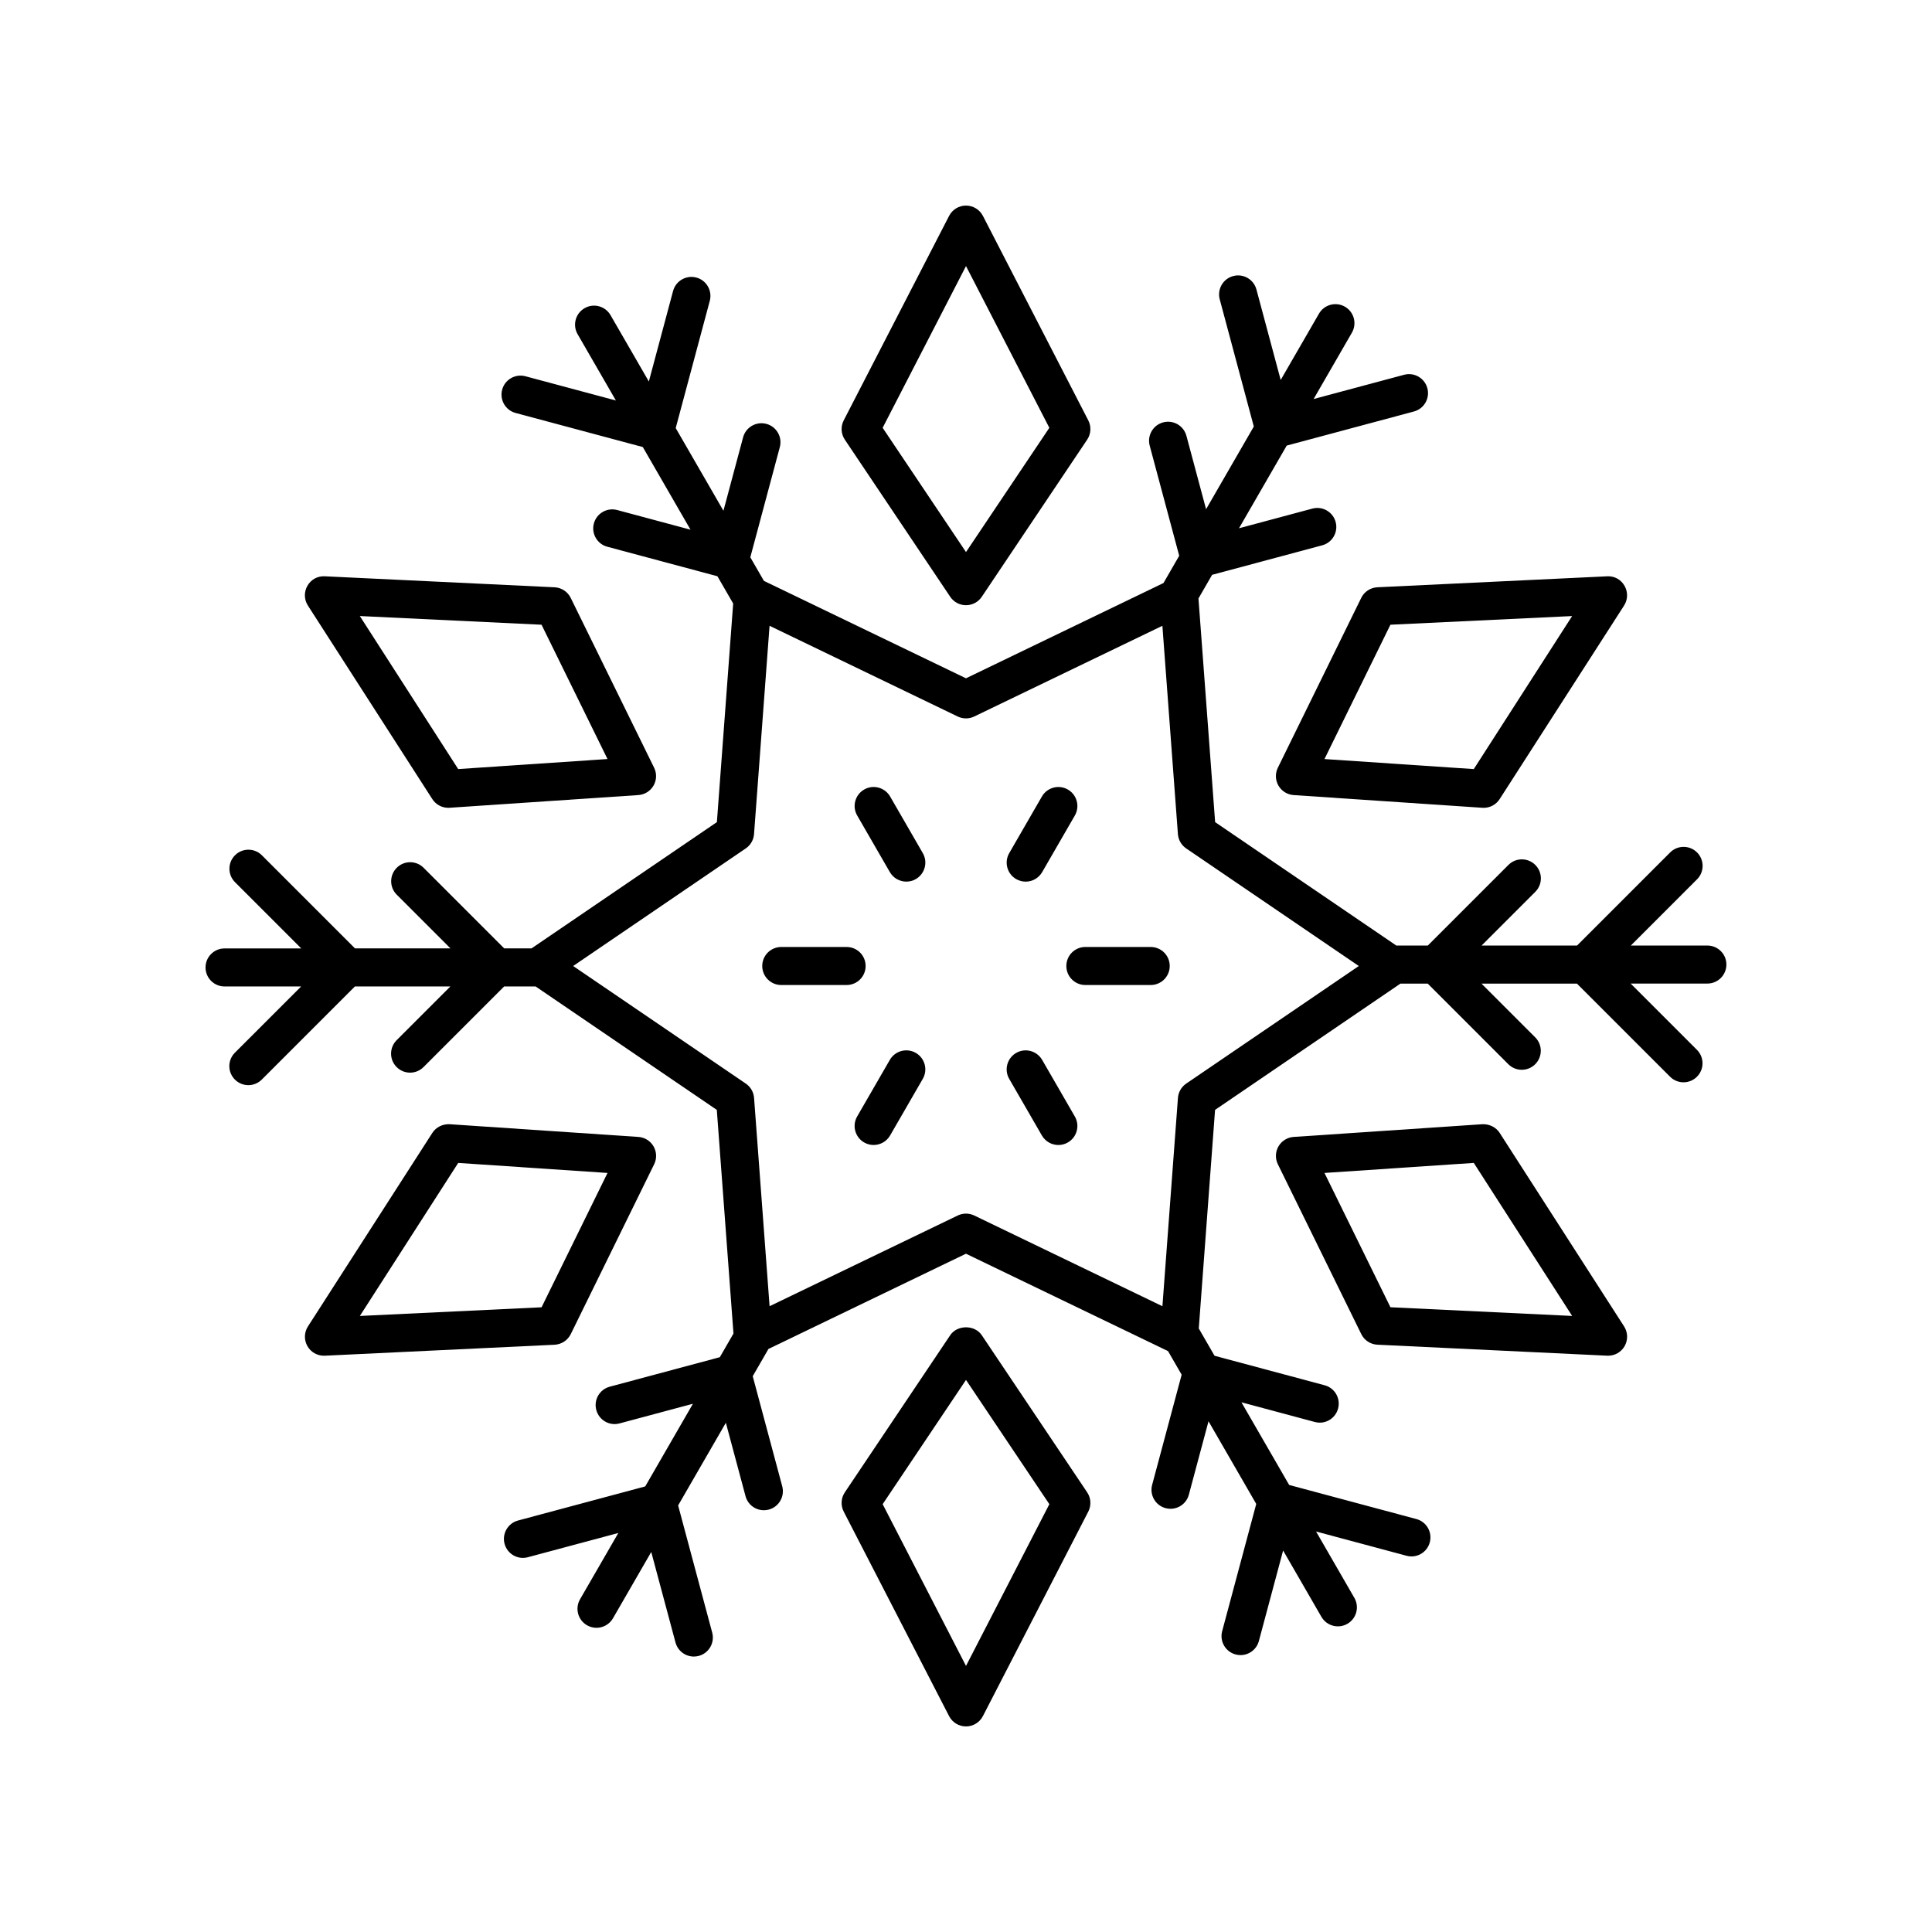
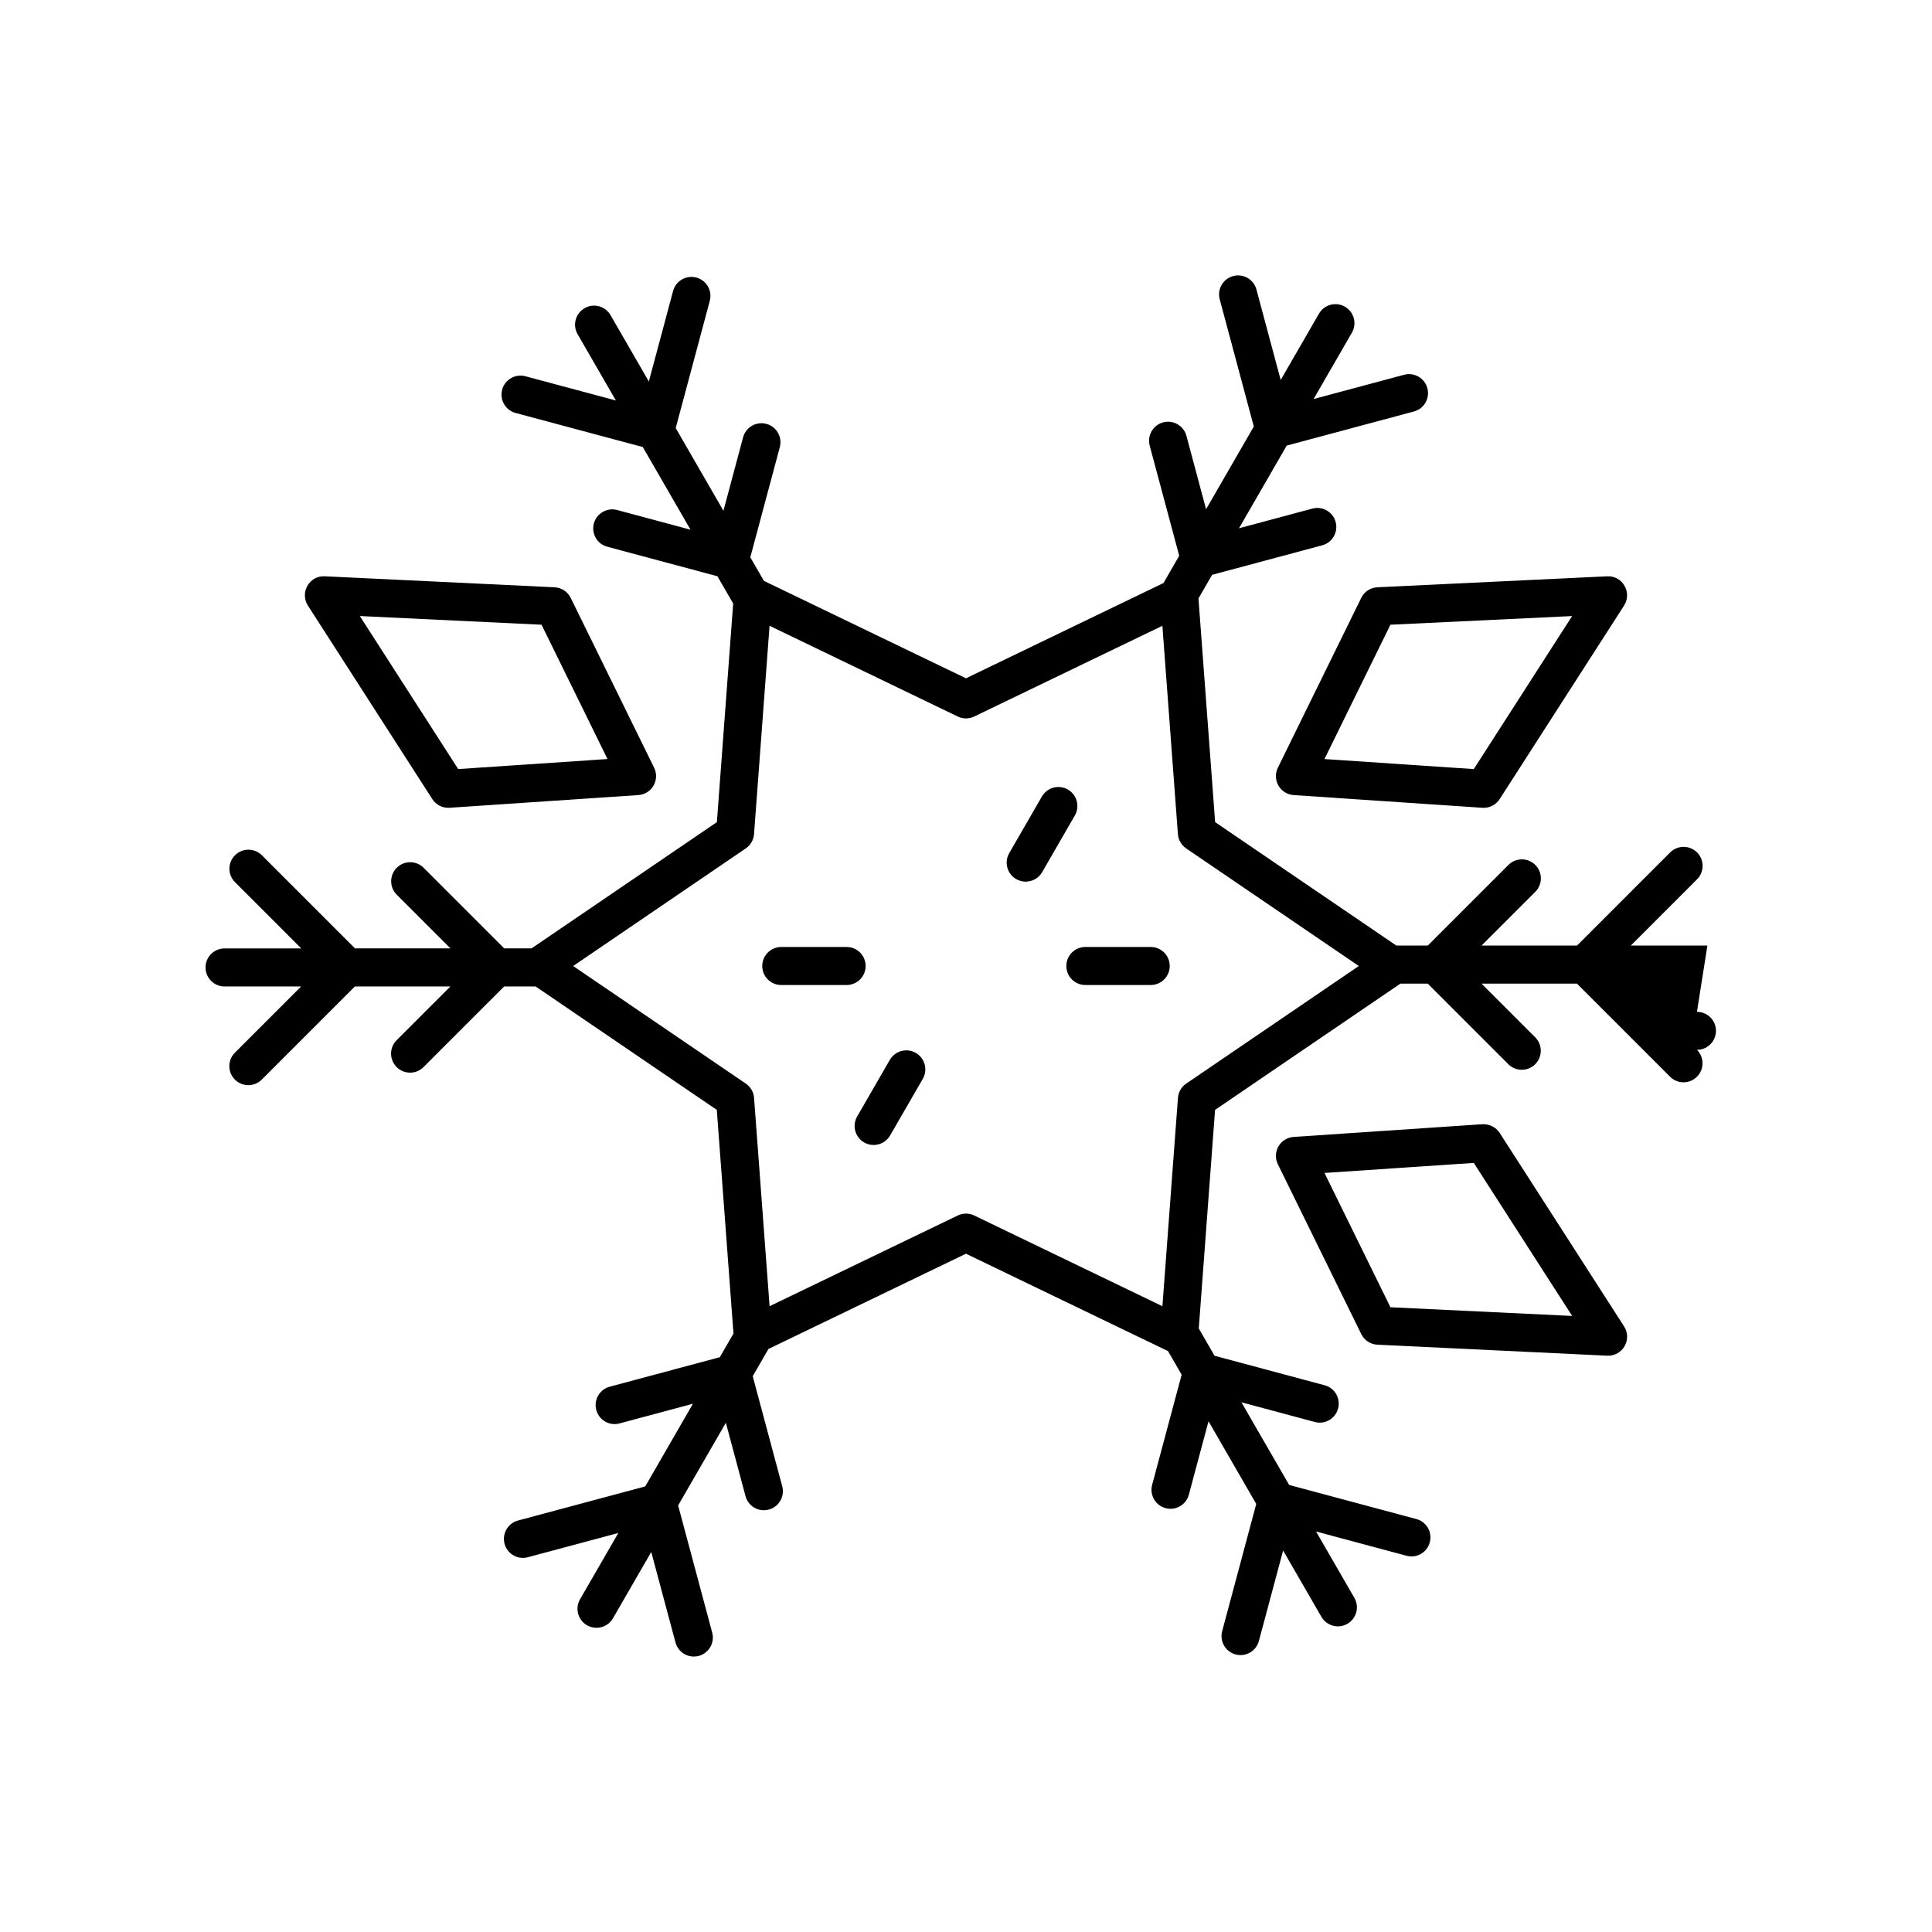
<svg xmlns="http://www.w3.org/2000/svg" fill="#000000" width="800px" height="800px" version="1.1" viewBox="144 144 512 512">
  <g>
-     <path d="m379.89 355.08c-1.398-2.41-4.488-3.238-6.883-1.844-2.41 1.391-3.238 4.473-1.844 6.883l8.66 15c0.934 1.613 2.629 2.519 4.367 2.519 0.855 0 1.723-0.215 2.516-0.676 2.41-1.391 3.238-4.473 1.844-6.883z" />
    <path d="m373.4 400c0-2.785-2.254-5.039-5.039-5.039h-17.32c-2.785 0-5.039 2.254-5.039 5.039s2.254 5.039 5.039 5.039h17.32c2.785-0.004 5.039-2.254 5.039-5.039z" />
    <path d="m386.7 423.03c-2.41-1.391-5.492-0.562-6.883 1.844l-8.66 15c-1.391 2.41-0.566 5.492 1.844 6.883 0.793 0.457 1.656 0.676 2.516 0.676 1.742 0 3.434-0.906 4.367-2.519l8.66-15c1.395-2.41 0.566-5.488-1.844-6.883z" />
-     <path d="m420.18 424.88c-1.398-2.406-4.488-3.238-6.883-1.844-2.41 1.391-3.238 4.473-1.844 6.883l8.66 15c0.934 1.613 2.629 2.519 4.367 2.519 0.855 0 1.723-0.215 2.516-0.676 2.41-1.391 3.238-4.473 1.844-6.883z" />
    <path d="m448.95 394.96h-17.32c-2.785 0-5.039 2.254-5.039 5.039s2.254 5.039 5.039 5.039h17.32c2.785 0 5.039-2.254 5.039-5.039s-2.254-5.039-5.039-5.039z" />
    <path d="m413.3 376.97c0.793 0.457 1.66 0.672 2.516 0.672 1.742 0 3.434-0.906 4.367-2.519l8.66-15c1.391-2.41 0.566-5.492-1.844-6.883s-5.492-0.566-6.883 1.844l-8.66 15c-1.395 2.414-0.566 5.492 1.844 6.887z" />
-     <path d="m400 198.48c-1.883 0-3.617 1.055-4.477 2.731l-27.93 54.195c-0.84 1.629-0.727 3.59 0.297 5.113l27.93 41.637c0.93 1.395 2.5 2.231 4.18 2.231 1.676 0 3.246-0.836 4.184-2.234l27.926-41.637c1.023-1.52 1.137-3.484 0.297-5.113l-27.926-54.195c-0.867-1.676-2.598-2.727-4.481-2.727zm0 91.824-22.09-32.93 22.09-42.863 22.086 42.863z" />
    <path d="m225.47 299.24c-0.941 1.633-0.895 3.656 0.129 5.246l32.969 51.281c0.93 1.445 2.527 2.312 4.234 2.312 0.113 0 0.227-0.004 0.34-0.012l50.027-3.367c1.672-0.113 3.184-1.055 4.023-2.508 0.84-1.457 0.898-3.234 0.156-4.738l-22.102-45.004c-0.809-1.648-2.449-2.727-4.281-2.812l-60.895-2.914c-1.965-0.102-3.66 0.879-4.602 2.516zm62.043 10.32 17.48 35.59-39.566 2.66-26.07-40.555z" />
-     <path d="m295.26 497.55 22.098-45.008c0.742-1.504 0.68-3.281-0.156-4.738-0.84-1.457-2.352-2.394-4.023-2.508l-50.027-3.367c-1.824-0.078-3.586 0.758-4.574 2.301l-32.965 51.281c-1.027 1.594-1.074 3.617-0.133 5.25 0.906 1.566 2.566 2.519 4.363 2.519 0.078 0 0.156 0 0.242-0.004l60.895-2.906c1.828-0.094 3.473-1.172 4.281-2.82zm-55.895-4.809 26.066-40.555 39.566 2.66-17.477 35.598z" />
-     <path d="m400 601.52c1.883 0 3.617-1.055 4.477-2.731l27.93-54.195c0.84-1.629 0.727-3.59-0.297-5.113l-27.93-41.637c-1.871-2.793-6.496-2.793-8.363 0l-27.926 41.637c-1.023 1.52-1.137 3.484-0.297 5.113l27.926 54.195c0.863 1.676 2.594 2.731 4.481 2.731zm0-91.828 22.09 32.93-22.09 42.863-22.086-42.863z" />
    <path d="m541.43 444.23c-0.992-1.543-2.769-2.371-4.574-2.301l-50.027 3.367c-1.672 0.113-3.184 1.055-4.023 2.508-0.84 1.457-0.898 3.234-0.156 4.738l22.102 45.004c0.809 1.648 2.449 2.727 4.281 2.812l60.895 2.914c0.078 0.004 0.156 0.004 0.238 0.004 1.797 0 3.457-0.953 4.363-2.519 0.941-1.633 0.895-3.656-0.129-5.246zm-28.949 46.203-17.48-35.59 39.566-2.66 26.07 40.555z" />
    <path d="m504.74 302.45-22.098 45.008c-0.742 1.504-0.68 3.281 0.156 4.738 0.84 1.457 2.352 2.394 4.023 2.508l50.027 3.367c0.113 0.004 0.227 0.012 0.34 0.012 1.707 0 3.305-0.867 4.234-2.312l32.965-51.281c1.027-1.594 1.07-3.613 0.129-5.246-0.945-1.633-2.629-2.629-4.606-2.516l-60.895 2.906c-1.828 0.09-3.473 1.168-4.277 2.816zm55.891 4.812-26.066 40.555-39.566-2.66 17.477-35.598z" />
-     <path d="m596.48 394.58h-20.297l17.551-17.551c1.969-1.969 1.969-5.156 0-7.125s-5.156-1.969-7.125 0l-24.676 24.676h-25.301l14.238-14.238c1.969-1.969 1.969-5.156 0-7.125s-5.156-1.969-7.125 0l-21.363 21.363h-8.344l-48.016-32.707-4.418-59.27 3.617-6.269 29.18-7.82c2.688-0.719 4.281-3.484 3.562-6.168-0.719-2.691-3.488-4.285-6.168-3.562l-19.449 5.211 12.648-21.91 33.711-9.035c2.688-0.719 4.281-3.484 3.562-6.168-0.723-2.691-3.484-4.281-6.168-3.562l-23.98 6.426 10.148-17.582c1.391-2.41 0.566-5.492-1.844-6.883-2.406-1.391-5.496-0.562-6.883 1.844l-10.145 17.574-6.426-23.977c-0.719-2.691-3.484-4.285-6.168-3.562-2.688 0.719-4.281 3.484-3.562 6.168l9.031 33.707-12.648 21.91-5.211-19.449c-0.719-2.691-3.477-4.285-6.168-3.562-2.688 0.719-4.281 3.484-3.562 6.168l7.82 29.18-4.168 7.223-52.34 25.25-53.547-25.812-3.609-6.254 7.82-29.191c0.719-2.688-0.875-5.453-3.562-6.168-2.688-0.715-5.453 0.879-6.168 3.562l-5.211 19.461-12.648-21.91 9.031-33.719c0.719-2.688-0.875-5.453-3.562-6.168-2.672-0.723-5.453 0.875-6.168 3.562l-6.422 23.984-10.152-17.582c-1.398-2.414-4.488-3.242-6.883-1.844-2.41 1.391-3.238 4.473-1.844 6.883l10.148 17.578-23.973-6.426c-2.676-0.715-5.453 0.871-6.168 3.562-0.719 2.688 0.875 5.453 3.562 6.168l33.707 9.031 12.648 21.906-19.445-5.215c-2.672-0.715-5.445 0.871-6.168 3.562-0.723 2.688 0.875 5.453 3.562 6.168l29.18 7.82 4.176 7.231-4.316 57.93-49.129 33.465h-7.227l-21.363-21.363c-1.969-1.969-5.156-1.969-7.125 0s-1.969 5.156 0 7.125l14.238 14.238h-25.297l-24.68-24.68c-1.969-1.969-5.156-1.969-7.125 0s-1.969 5.156 0 7.125l17.559 17.559-20.328 0.004c-2.785 0-5.039 2.258-5.039 5.039 0 2.785 2.258 5.039 5.039 5.039h20.297l-17.551 17.551c-1.969 1.969-1.969 5.156 0 7.125 0.984 0.984 2.273 1.477 3.562 1.477 1.289 0 2.578-0.492 3.562-1.477l24.676-24.676h25.301l-14.238 14.238c-1.969 1.969-1.969 5.156 0 7.125 0.984 0.984 2.273 1.477 3.562 1.477 1.289 0 2.578-0.492 3.562-1.477l21.363-21.363h8.344l48.016 32.707 4.418 59.27-3.617 6.269-29.18 7.82c-2.688 0.719-4.281 3.484-3.562 6.168 0.719 2.691 3.488 4.297 6.168 3.562l19.449-5.211-12.648 21.91-33.711 9.035c-2.688 0.719-4.281 3.484-3.562 6.168 0.723 2.691 3.484 4.289 6.168 3.562l23.98-6.426-10.148 17.57c-1.391 2.41-0.566 5.492 1.844 6.883 0.793 0.457 1.656 0.676 2.516 0.676 1.742 0 3.434-0.906 4.367-2.519l10.145-17.574 6.426 23.977c0.602 2.254 2.637 3.734 4.859 3.734 0.434 0 0.871-0.055 1.309-0.172 2.688-0.719 4.281-3.484 3.562-6.168l-9.031-33.707 12.648-21.91 5.211 19.449c0.602 2.254 2.637 3.734 4.859 3.734 0.434 0 0.871-0.055 1.309-0.172 2.688-0.719 4.281-3.484 3.562-6.168l-7.82-29.18 4.168-7.223 52.344-25.238 53.547 25.812 3.609 6.254-7.82 29.191c-0.719 2.688 0.875 5.453 3.562 6.168 0.438 0.117 0.875 0.172 1.309 0.172 2.223 0 4.262-1.484 4.859-3.734l5.211-19.461 12.648 21.91-9.031 33.719c-0.719 2.688 0.875 5.453 3.562 6.168 0.438 0.117 0.875 0.172 1.309 0.172 2.223 0 4.262-1.484 4.859-3.734l6.422-23.984 10.152 17.582c0.934 1.617 2.629 2.519 4.367 2.519 0.855 0 1.723-0.215 2.516-0.676 2.41-1.391 3.238-4.473 1.844-6.883l-10.148-17.578 23.973 6.426c2.699 0.734 5.453-0.871 6.168-3.562 0.719-2.688-0.875-5.453-3.562-6.168l-33.707-9.031-12.648-21.906 19.445 5.215c2.695 0.734 5.445-0.867 6.168-3.562 0.723-2.688-0.875-5.453-3.562-6.168l-29.18-7.82-4.176-7.231 4.316-57.93 49.129-33.465h7.227l21.363 21.363c0.984 0.984 2.273 1.477 3.562 1.477 1.289 0 2.578-0.492 3.562-1.477 1.969-1.969 1.969-5.156 0-7.125l-14.238-14.238h25.297l24.68 24.68c0.984 0.984 2.273 1.477 3.562 1.477s2.578-0.492 3.562-1.477c1.969-1.969 1.969-5.156 0-7.125l-17.559-17.559 20.324-0.008c2.785 0 5.039-2.258 5.039-5.039 0-2.785-2.258-5.035-5.039-5.035zm-138.13 36.59c-1.266 0.859-2.07 2.258-2.184 3.789l-4.113 55.203-49.863-24.039c-0.695-0.336-1.445-0.504-2.191-0.504s-1.496 0.168-2.188 0.5l-49.863 24.039-4.113-55.203c-0.113-1.531-0.922-2.926-2.184-3.789l-45.758-31.164 45.75-31.168c1.266-0.859 2.07-2.258 2.184-3.789l4.113-55.203 49.863 24.039c1.387 0.668 2.992 0.668 4.379 0l49.863-24.039 4.113 55.203c0.113 1.531 0.922 2.926 2.184 3.789l45.758 31.168z" />
+     <path d="m596.48 394.58h-20.297l17.551-17.551c1.969-1.969 1.969-5.156 0-7.125s-5.156-1.969-7.125 0l-24.676 24.676h-25.301l14.238-14.238c1.969-1.969 1.969-5.156 0-7.125s-5.156-1.969-7.125 0l-21.363 21.363h-8.344l-48.016-32.707-4.418-59.27 3.617-6.269 29.18-7.82c2.688-0.719 4.281-3.484 3.562-6.168-0.719-2.691-3.488-4.285-6.168-3.562l-19.449 5.211 12.648-21.91 33.711-9.035c2.688-0.719 4.281-3.484 3.562-6.168-0.723-2.691-3.484-4.281-6.168-3.562l-23.98 6.426 10.148-17.582c1.391-2.41 0.566-5.492-1.844-6.883-2.406-1.391-5.496-0.562-6.883 1.844l-10.145 17.574-6.426-23.977c-0.719-2.691-3.484-4.285-6.168-3.562-2.688 0.719-4.281 3.484-3.562 6.168l9.031 33.707-12.648 21.91-5.211-19.449c-0.719-2.691-3.477-4.285-6.168-3.562-2.688 0.719-4.281 3.484-3.562 6.168l7.82 29.18-4.168 7.223-52.34 25.25-53.547-25.812-3.609-6.254 7.82-29.191c0.719-2.688-0.875-5.453-3.562-6.168-2.688-0.715-5.453 0.879-6.168 3.562l-5.211 19.461-12.648-21.91 9.031-33.719c0.719-2.688-0.875-5.453-3.562-6.168-2.672-0.723-5.453 0.875-6.168 3.562l-6.422 23.984-10.152-17.582c-1.398-2.414-4.488-3.242-6.883-1.844-2.41 1.391-3.238 4.473-1.844 6.883l10.148 17.578-23.973-6.426c-2.676-0.715-5.453 0.871-6.168 3.562-0.719 2.688 0.875 5.453 3.562 6.168l33.707 9.031 12.648 21.906-19.445-5.215c-2.672-0.715-5.445 0.871-6.168 3.562-0.723 2.688 0.875 5.453 3.562 6.168l29.18 7.82 4.176 7.231-4.316 57.93-49.129 33.465h-7.227l-21.363-21.363c-1.969-1.969-5.156-1.969-7.125 0s-1.969 5.156 0 7.125l14.238 14.238h-25.297l-24.68-24.68c-1.969-1.969-5.156-1.969-7.125 0s-1.969 5.156 0 7.125l17.559 17.559-20.328 0.004c-2.785 0-5.039 2.258-5.039 5.039 0 2.785 2.258 5.039 5.039 5.039h20.297l-17.551 17.551c-1.969 1.969-1.969 5.156 0 7.125 0.984 0.984 2.273 1.477 3.562 1.477 1.289 0 2.578-0.492 3.562-1.477l24.676-24.676h25.301l-14.238 14.238c-1.969 1.969-1.969 5.156 0 7.125 0.984 0.984 2.273 1.477 3.562 1.477 1.289 0 2.578-0.492 3.562-1.477l21.363-21.363h8.344l48.016 32.707 4.418 59.27-3.617 6.269-29.18 7.82c-2.688 0.719-4.281 3.484-3.562 6.168 0.719 2.691 3.488 4.297 6.168 3.562l19.449-5.211-12.648 21.91-33.711 9.035c-2.688 0.719-4.281 3.484-3.562 6.168 0.723 2.691 3.484 4.289 6.168 3.562l23.98-6.426-10.148 17.57c-1.391 2.41-0.566 5.492 1.844 6.883 0.793 0.457 1.656 0.676 2.516 0.676 1.742 0 3.434-0.906 4.367-2.519l10.145-17.574 6.426 23.977c0.602 2.254 2.637 3.734 4.859 3.734 0.434 0 0.871-0.055 1.309-0.172 2.688-0.719 4.281-3.484 3.562-6.168l-9.031-33.707 12.648-21.91 5.211 19.449c0.602 2.254 2.637 3.734 4.859 3.734 0.434 0 0.871-0.055 1.309-0.172 2.688-0.719 4.281-3.484 3.562-6.168l-7.82-29.18 4.168-7.223 52.344-25.238 53.547 25.812 3.609 6.254-7.82 29.191c-0.719 2.688 0.875 5.453 3.562 6.168 0.438 0.117 0.875 0.172 1.309 0.172 2.223 0 4.262-1.484 4.859-3.734l5.211-19.461 12.648 21.91-9.031 33.719c-0.719 2.688 0.875 5.453 3.562 6.168 0.438 0.117 0.875 0.172 1.309 0.172 2.223 0 4.262-1.484 4.859-3.734l6.422-23.984 10.152 17.582c0.934 1.617 2.629 2.519 4.367 2.519 0.855 0 1.723-0.215 2.516-0.676 2.41-1.391 3.238-4.473 1.844-6.883l-10.148-17.578 23.973 6.426c2.699 0.734 5.453-0.871 6.168-3.562 0.719-2.688-0.875-5.453-3.562-6.168l-33.707-9.031-12.648-21.906 19.445 5.215c2.695 0.734 5.445-0.867 6.168-3.562 0.723-2.688-0.875-5.453-3.562-6.168l-29.18-7.82-4.176-7.231 4.316-57.93 49.129-33.465h7.227l21.363 21.363c0.984 0.984 2.273 1.477 3.562 1.477 1.289 0 2.578-0.492 3.562-1.477 1.969-1.969 1.969-5.156 0-7.125l-14.238-14.238h25.297l24.68 24.68c0.984 0.984 2.273 1.477 3.562 1.477s2.578-0.492 3.562-1.477c1.969-1.969 1.969-5.156 0-7.125c2.785 0 5.039-2.258 5.039-5.039 0-2.785-2.258-5.035-5.039-5.035zm-138.13 36.59c-1.266 0.859-2.07 2.258-2.184 3.789l-4.113 55.203-49.863-24.039c-0.695-0.336-1.445-0.504-2.191-0.504s-1.496 0.168-2.188 0.5l-49.863 24.039-4.113-55.203c-0.113-1.531-0.922-2.926-2.184-3.789l-45.758-31.164 45.75-31.168c1.266-0.859 2.07-2.258 2.184-3.789l4.113-55.203 49.863 24.039c1.387 0.668 2.992 0.668 4.379 0l49.863-24.039 4.113 55.203c0.113 1.531 0.922 2.926 2.184 3.789l45.758 31.168z" />
  </g>
</svg>